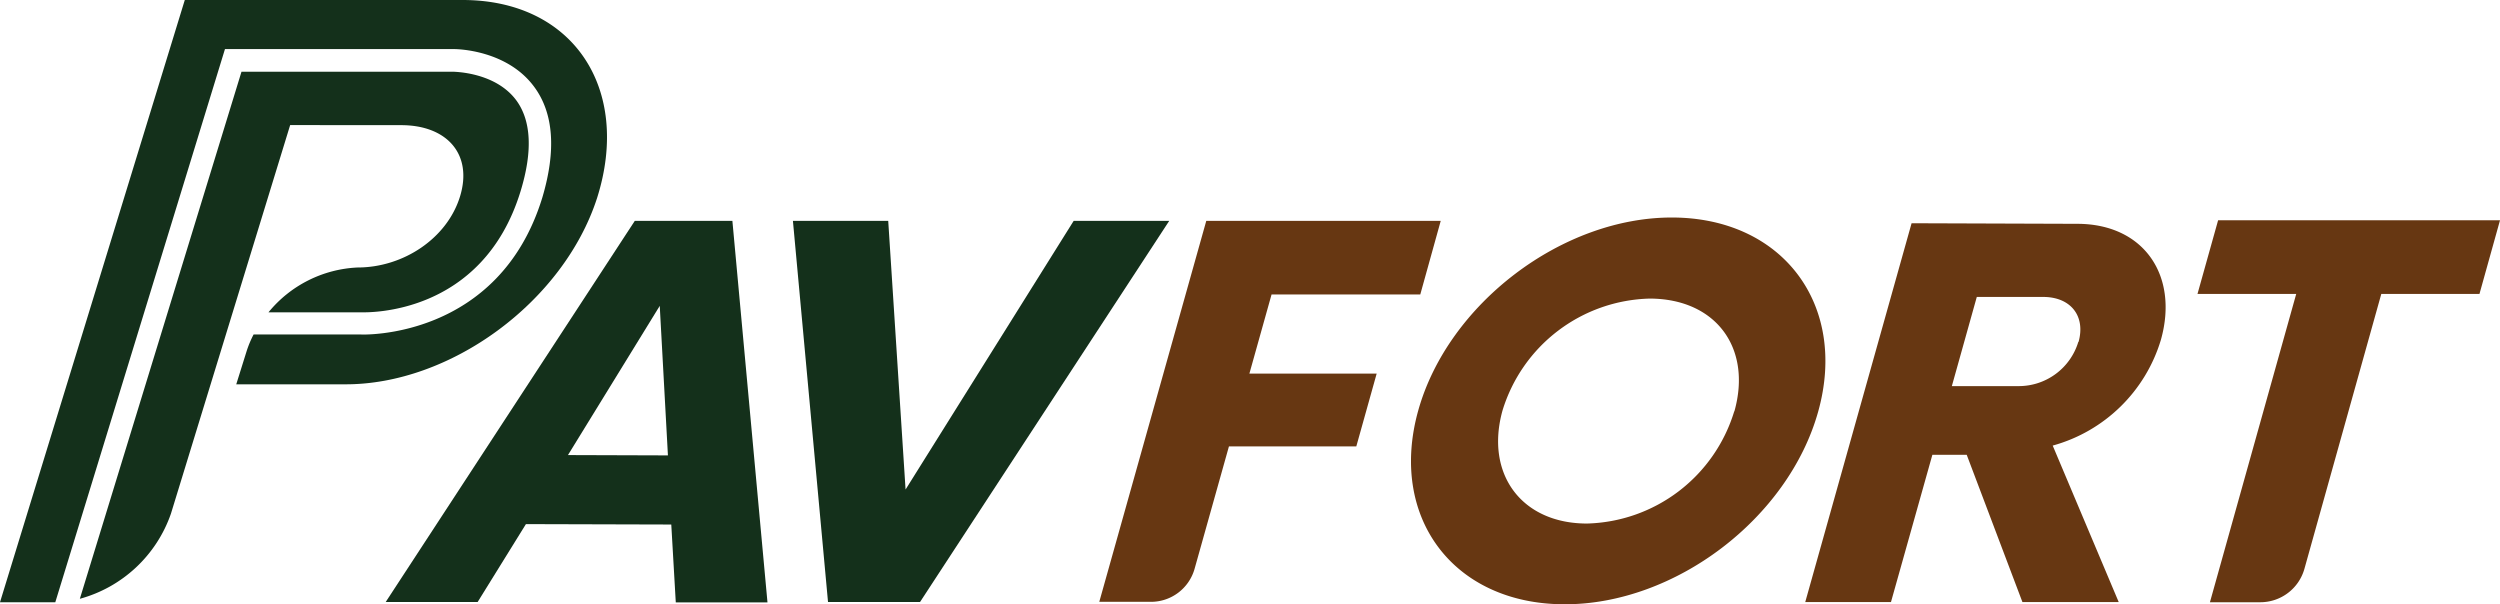
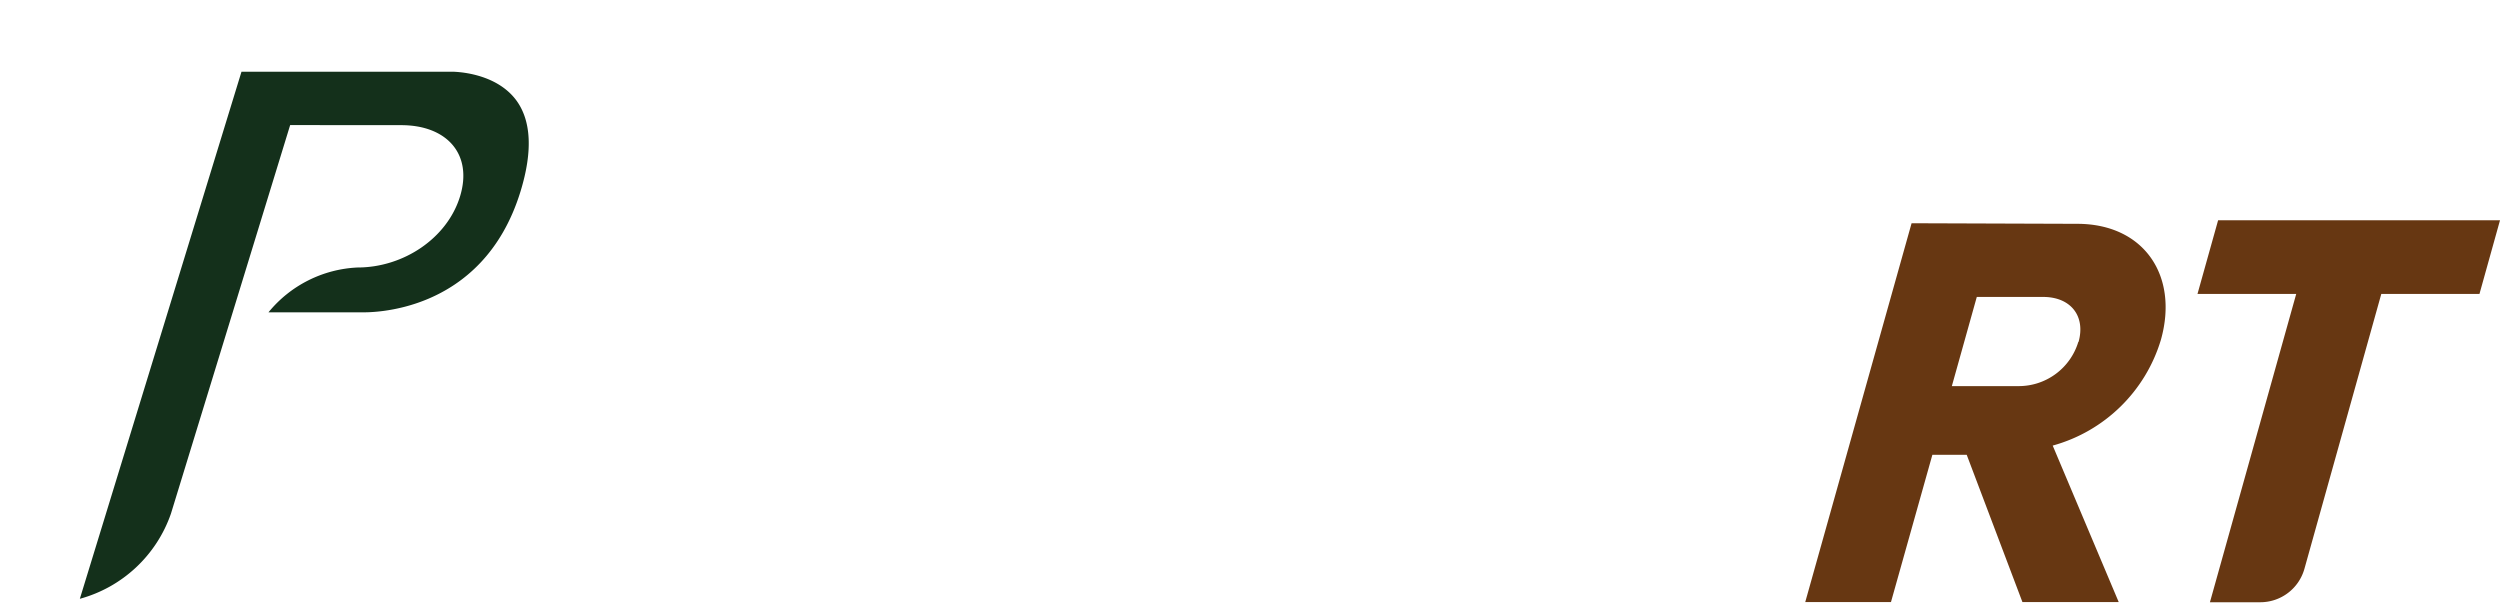
<svg xmlns="http://www.w3.org/2000/svg" viewBox="0 0 305.61 73.87">
  <defs>
    <style>.cls-1{fill:#14301b;}.cls-2{fill:#673712;}</style>
  </defs>
  <g id="Camada_2" data-name="Camada 2">
    <g id="Camada_1-2" data-name="Camada 1">
-       <path class="cls-1" d="M82.06,64.12l-17.77-.05-5.9,9.52H47.15L77.6,27H89.53l4.29,46.64H82.61Zm-.41-8.45-1-18.28L69.43,55.63Z" />
-       <path class="cls-1" d="M142.93,27,112.47,73.59H101.22L96.93,27h11.65l2.12,32.84L131.25,27Z" />
-       <path class="cls-2" d="M155.44,36l-2.71,9.67h15.56l-2.49,8.9H150.23l-4.21,15a5.54,5.54,0,0,1-5.32,4l-6.32,0L147.46,27l28.66,0L173.62,36Z" />
-       <path class="cls-2" d="M173.38,50.15c3.65-13,17.57-23.6,31.06-23.56s21.47,10.68,17.82,23.73-17.5,23.6-31.07,23.55S169.72,63.2,173.38,50.15Zm38.64.13c2.17-7.75-2.26-13.76-10.35-13.78a19.32,19.32,0,0,0-18,13.69C181.52,57.94,186,64,194,64A19.33,19.33,0,0,0,212,50.28Z" />
      <path class="cls-2" d="M259,73.6H247.23l-6.81-18h-4.2l-5.06,18H220.68l13-46.31,20.24.07c8.17,0,12.44,6.34,10.24,14.17a19.11,19.11,0,0,1-13.23,12.94Zm-4.91-31.8c.88-3.15-.94-5.48-4.28-5.5h-8.16l-3.05,10.9,8.17,0A7.61,7.61,0,0,0,254.06,41.8Z" />
      <path class="cls-2" d="M303.1,35.93h-12l-9.4,33.61a5.6,5.6,0,0,1-5.39,4.08h-6.16L280.7,35.93H268.63l2.52-9h34.46Z" />
-       <path class="cls-1" d="M56.54,0H22.59L0,73.62H6.76L27.5,6h28c.3,0,6.43.06,9.79,4.6,2.4,3.23,2.72,7.8,1,13.57-5.32,17.32-22,16.74-22.13,16.72H31a13,13,0,0,0-.84,2l-1.28,4.09H42.1C55,47.07,68.89,36.93,73,24.17,77.2,10.85,70.09,0,56.54,0Z" />
      <path class="cls-1" d="M49.05,15.3c5.59,0,8.76,3.56,7.19,8.7s-6.93,8.7-12.53,8.7a14.94,14.94,0,0,0-10.89,5.48H44.2c.65,0,14.75.46,19.43-14.78,1.5-4.89,1.32-8.64-.52-11.14-2.58-3.47-7.59-3.46-7.59-3.49h-26L9.76,73.2A16.34,16.34,0,0,0,20.9,62.78L35.47,15.29Z" />
    </g>
  </g>
</svg>